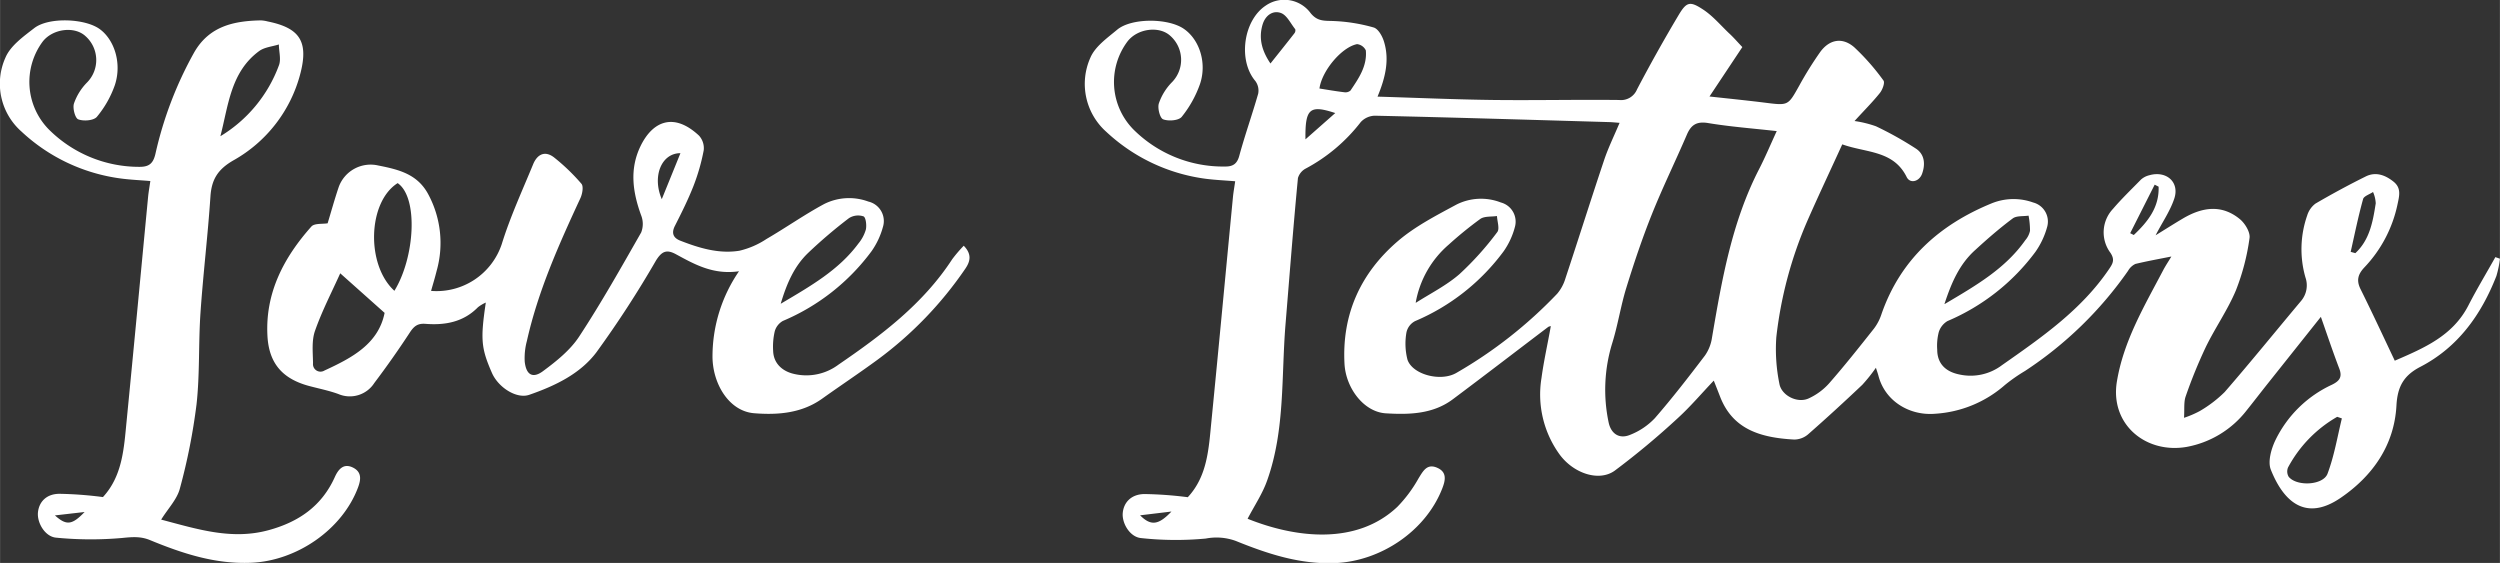
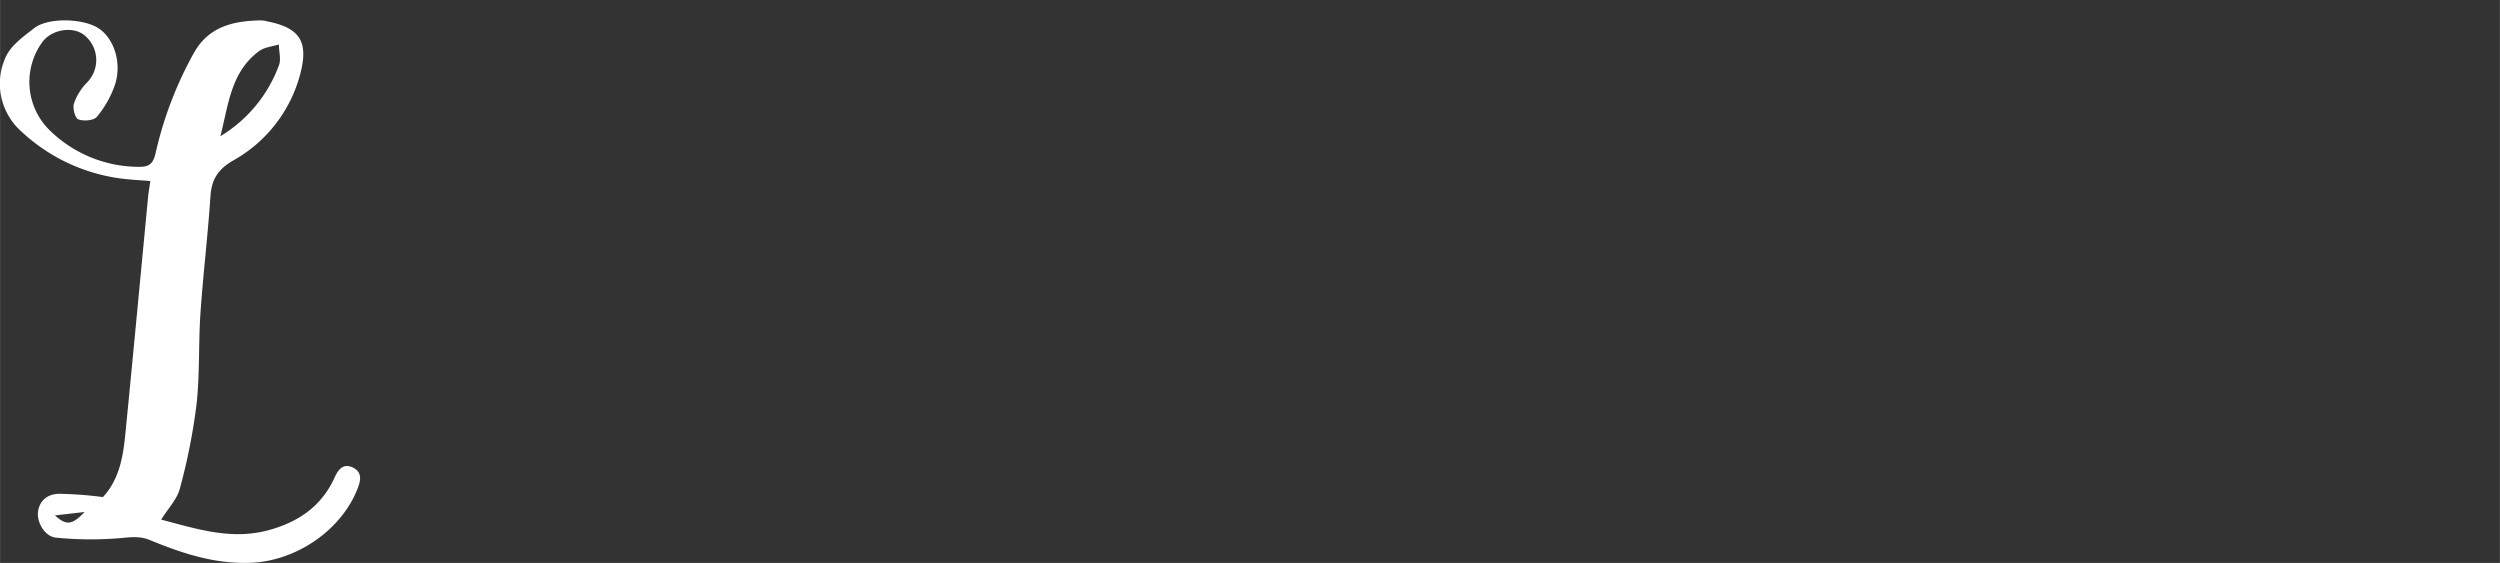
<svg xmlns="http://www.w3.org/2000/svg" data-name="Layer 1" width="714.406" height="42.56mm" viewBox="0 0 535.81 120.65">
  <rect x="0" y="0" width="535.81" height="120.65" fill="#333333" stroke="none" />
  <title>love-letters.en</title>
  <g fill="#fff">
-     <path d="M535.81 55.45a21.68 21.68 0 0 1-.76 3.71c-3.25 8.3-8.23 15.28-16.29 19.46-3.6 1.86-4.91 4.27-5.13 8.29-.46 8.54-5.12 15.11-11.92 19.77-7.79 5.35-12.43.46-15-6-.7-1.73.08-4.49 1-6.38a25.23 25.23 0 0 1 12.07-11.83c1.63-.79 2.3-1.64 1.59-3.48-1.39-3.64-2.62-7.33-3.94-11.08l-11.62 14.6c-1.45 1.83-2.87 3.68-4.33 5.5a21.07 21.07 0 0 1-12.78 7.77c-8.72 1.54-16.47-4.76-15-13.94 1.42-8.73 5.88-16.21 9.9-23.86.52-1 1.15-1.93 1.79-3-2.77.55-5.26 1-7.71 1.59a3.53 3.53 0 0 0-1.57 1.47 81.23 81.23 0 0 1-22.09 21.47 36.09 36.09 0 0 0-4.3 3 25 25 0 0 1-14.95 6.17c-5.52.47-10.74-2.72-12.15-8.08-.12-.47-.29-.94-.56-1.78a34.44 34.44 0 0 1-2.93 3.67c-3.8 3.6-7.66 7.14-11.59 10.59a4.61 4.61 0 0 1-3 1.13c-7.58-.41-13.28-2.37-15.92-9.3-.41-1.06-.83-2.12-1.31-3.33-2.64 2.77-5 5.56-7.67 8a167.89 167.89 0 0 1-13.56 11.3c-3.38 2.44-8.86.58-11.83-3.49a21.89 21.89 0 0 1-3.87-16.36c.5-3.7 1.33-7.35 2-11.13a1.67 1.67 0 0 0-.54.16c-6.83 5.18-13.62 10.4-20.48 15.53-4.28 3.2-9.42 3.3-14.35 3-4.77-.3-8.58-5.48-8.85-10.61-.57-10.66 3.48-19.45 11.38-26.25 3.73-3.21 8.28-5.54 12.65-7.9a11.71 11.71 0 0 1 9.49-.43 4.25 4.25 0 0 1 3 5.26 16.27 16.27 0 0 1-2.38 5.16 45.77 45.77 0 0 1-19 15 3.57 3.57 0 0 0-1.86 2.42 13.86 13.86 0 0 0 .22 5.86c1.08 3.19 7.16 4.81 10.54 2.79a95.88 95.88 0 0 0 21.54-16.93 9 9 0 0 0 1.76-3.25c2.8-8.45 5.47-16.94 8.3-25.38.89-2.66 2.14-5.19 3.32-8-.81-.06-1.51-.14-2.21-.16-16.74-.48-33.48-1-50.22-1.37a4.24 4.24 0 0 0-3.05 1.37 36.67 36.67 0 0 1-11.74 9.93 3.39 3.39 0 0 0-1.72 2.07c-1 10.43-1.8 20.88-2.66 31.32-.92 11.16-.08 22.54-3.88 33.33-1 2.93-2.81 5.59-4.25 8.37 10.55 4.23 23.43 5.6 32.07-2.53a28.62 28.62 0 0 0 4.55-6.1c1-1.61 1.82-3.25 4-2.31s1.78 2.73 1.08 4.5c-3.56 9.1-13.2 15.56-23 15.94-7.56.29-14.44-2-21.23-4.75a12.1 12.1 0 0 0-6.43-.51 68.87 68.87 0 0 1-13.86-.1c-2.4-.21-4.14-3.17-3.94-5.38s1.75-4 4.61-4.06a82.28 82.28 0 0 1 9.33.68c4.22-4.53 4.49-10.44 5.06-16.22 1.58-16 3.07-32 4.61-48 .1-1.06.29-2.11.49-3.5-2.22-.18-4.27-.27-6.3-.53a38.52 38.52 0 0 1-21.33-10.07 13.75 13.75 0 0 1-3.41-15.88c1-2.39 3.61-4.22 5.74-6 3.05-2.55 10.89-2.52 14.28-.2s5 7.35 3.47 11.86a23.69 23.69 0 0 1-3.9 7c-.63.8-2.82 1-4 .54-.68-.26-1.23-2.41-.91-3.41a12 12 0 0 1 2.85-4.58 6.86 6.86 0 0 0-.43-9.93c-2.38-2.15-7-1.53-9.13 1.22a14.5 14.5 0 0 0 1.2 18.82 27.19 27.19 0 0 0 19.8 8c1.78 0 2.57-.75 3-2.49 1.21-4.41 2.74-8.72 4-13.12a3.46 3.46 0 0 0-.62-2.73c-3.73-4.41-2.58-13 2.28-16.18a7 7 0 0 1 9.6 1.67c1.31 1.59 2.59 1.62 4.45 1.65a36.63 36.63 0 0 1 9 1.39c1 .26 1.88 1.83 2.24 3 1.22 3.9.34 7.72-1.37 11.83 8.57.26 16.79.62 25 .72 8.91.1 17.83-.1 26.75 0a3.71 3.71 0 0 0 3.87-2.28q4.23-8.06 8.9-15.9c1.71-2.86 2.43-3.06 5.21-1.24 2.08 1.35 3.75 3.34 5.57 5.08 1 .91 1.84 1.9 2.89 3l-7.04 10.59c4.26.47 8.1.85 11.92 1.33 5 .63 4.91.64 7.32-3.66a76.23 76.23 0 0 1 4.48-7.19c2-2.75 4.8-3.24 7.34-1a48.92 48.92 0 0 1 6.23 7.1c.35.46-.22 2-.78 2.68-1.6 2-3.41 3.78-5.42 6a23.56 23.56 0 0 1 4.6 1.13 73.67 73.67 0 0 1 8.61 4.82c1.84 1.24 2 3.37 1.24 5.42-.63 1.63-2.55 2.11-3.28.63-2.84-5.75-8.67-5.15-13.8-7-2.52 5.52-5.07 10.91-7.47 16.37a86.75 86.75 0 0 0-6.67 25 37.08 37.08 0 0 0 .65 9.88c.41 2.58 3.87 4.31 6.27 3.21a13.28 13.28 0 0 0 4.36-3.19c3.35-3.82 6.51-7.81 9.66-11.79a10.47 10.47 0 0 0 1.59-3.05c4.07-11.77 12.47-19.23 23.71-23.82a12.43 12.43 0 0 1 8.81-.15 4.22 4.22 0 0 1 3 5.25 17.13 17.13 0 0 1-2.53 5.36 45.63 45.63 0 0 1-18.82 14.8 4.18 4.18 0 0 0-1.89 2.42 11.84 11.84 0 0 0-.32 3.71c0 3 1.81 4.73 4.73 5.32a11.15 11.15 0 0 0 9.16-2c8.48-5.94 17-11.82 22.93-20.57.82-1.2 1.28-2 .33-3.47a7.34 7.34 0 0 1 .53-9.46c1.88-2.2 4-4.23 6-6.28a4.16 4.16 0 0 1 1.75-.91c3.68-1.06 6.56 1.46 5.38 5-.89 2.69-2.6 5.12-4 7.86 1.93-1.19 3.83-2.4 5.77-3.55 4.11-2.45 8.32-3.17 12.28.08 1.11.91 2.27 2.82 2.08 4.07a48.16 48.16 0 0 1-2.92 11.2c-1.76 4.2-4.43 8-6.44 12.12a105 105 0 0 0-4.32 10.59c-.44 1.24-.24 2.72-.36 4.61a21.35 21.35 0 0 0 3.38-1.45 26.59 26.59 0 0 0 5.34-4.08c5.56-6.41 10.9-13 16.36-19.51a5.16 5.16 0 0 0 .94-5.06 21.92 21.92 0 0 1 .38-13.27 5 5 0 0 1 1.77-2.54c3.51-2.05 7.11-4 10.74-5.8 2.21-1.12 4.28-.28 6 1.1s1.22 3.09.85 4.85a27.85 27.85 0 0 1-7.11 13.53c-1.37 1.46-1.75 2.78-.81 4.66 2.48 5 4.81 10 7.33 15.33 6.26-2.71 12.41-5.3 15.77-11.83 1.81-3.52 3.86-6.92 5.79-10.37zm-155-27.35c-5.3-.59-10-.94-14.68-1.72-2.45-.41-3.67.34-4.59 2.49-2.46 5.72-5.21 11.33-7.52 17.11-2.06 5.15-3.83 10.44-5.47 15.75-1.19 3.87-1.79 7.92-3 11.8a33.94 33.94 0 0 0-.78 17c.51 2.44 2.29 3.65 4.63 2.66a14.67 14.67 0 0 0 5.28-3.56c3.76-4.32 7.27-8.87 10.74-13.43a8.91 8.91 0 0 0 1.5-3.79c2.11-12.38 4.24-24.73 10.06-36.08 1.3-2.51 2.38-5.1 3.82-8.23zm36 37.06c6.77-4 13-7.6 17.28-13.69a4.5 4.5 0 0 0 1-2 17.63 17.63 0 0 0-.31-3.25c-1.14.17-2.56 0-3.37.58-2.79 2.08-5.44 4.38-8 6.73-3.37 3-5.11 6.89-6.66 11.63zm-113.33-.28c3.14-2 6.55-3.71 9.33-6.13a65.11 65.11 0 0 0 8.09-9c.55-.7 0-2.27-.06-3.45-1.21.19-2.67 0-3.58.63a82.06 82.06 0 0 0-6.77 5.51 21.25 21.25 0 0 0-7.07 12.43zm198.45 24.8l-1-.34a27.32 27.32 0 0 0-10.54 10.86 2.23 2.23 0 0 0 .15 2c1.76 2.12 7.42 1.82 8.33-.7 1.43-3.82 2.09-7.82 3.06-11.82zM282.79 18.97c1.77.28 3.54.59 5.32.8a1.66 1.66 0 0 0 1.33-.36c1.76-2.61 3.6-5.26 3.29-8.61a2.36 2.36 0 0 0-1.88-1.34c-3.28.64-7.53 5.69-8.06 9.51zm-10.5-5.36c1.78-2.24 3.47-4.34 5.12-6.46a1 1 0 0 0 .19-.89c-1-1.24-1.78-3-3.06-3.47-1.72-.63-3.34.48-3.94 2.48-.93 3.12-.02 5.81 1.69 8.34zm231.53 40.37l1 .28c3.08-2.86 3.76-6.78 4.37-10.68a6.85 6.85 0 0 0-.58-2.43c-.74.51-2 .89-2.14 1.55-1.03 3.72-1.8 7.51-2.65 11.28zm-47.26-4l.77.39c3-2.84 5.48-5.92 5.32-10.36l-.84-.43zM279.79 29.87l6.39-5.64c-5.5-1.81-6.47-.97-6.39 5.64zm-35.44 80.58c2.32 2.32 3.94 2.11 6.72-.81zM92.38 62.35a14.73 14.73 0 0 0 15.14-10c1.81-5.85 4.4-11.47 6.74-17.15.88-2.13 2.53-3 4.53-1.42a43.07 43.07 0 0 1 5.82 5.61c.49.58.19 2.21-.24 3.12-4.59 9.9-9.05 19.84-11.45 30.56a14.14 14.14 0 0 0-.47 4.42c.3 2.87 1.73 3.73 4 2 2.83-2.1 5.76-4.45 7.66-7.34 4.75-7.23 9-14.79 13.3-22.32a5 5 0 0 0 0-3.66c-1.8-4.94-2.53-9.85-.17-14.78 2.57-5.37 7.12-7.42 12.58-2.31a4 4 0 0 1 1 3.11 42.88 42.88 0 0 1-2.18 7.63c-1.15 2.94-2.57 5.78-4 8.6-.81 1.6-.3 2.6 1.17 3.17 4.07 1.59 8.28 2.86 12.66 2.15a17.84 17.84 0 0 0 5.79-2.51c4.16-2.42 8.12-5.21 12.35-7.49a11.91 11.91 0 0 1 9.49-.54 4.29 4.29 0 0 1 3.12 5.48 16.59 16.59 0 0 1-2.42 5.15 45.71 45.71 0 0 1-19 14.95 3.68 3.68 0 0 0-1.76 2.24 14.49 14.49 0 0 0-.34 4.21c.09 2.68 2 4.39 4.58 4.94a11.48 11.48 0 0 0 9.4-2c9.26-6.34 18.14-13 24.4-22.61a30.11 30.11 0 0 1 2.47-2.89c1.79 1.83 1.39 3.38.34 4.92a80.54 80.54 0 0 1-18.83 19.52c-3.9 2.86-7.92 5.53-11.86 8.34-4.41 3.15-9.56 3.52-14.57 3.12-5.48-.43-9-6.5-8.93-12.34a32.29 32.29 0 0 1 5.68-18.09c-5.49.8-9.49-1.46-13.5-3.64-1.94-1.05-3-.75-4.31 1.37a223.65 223.65 0 0 1-12.76 19.65c-3.51 4.65-8.91 7.2-14.38 9.1-2.72.95-6.64-1.58-8-4.68-2.32-5.3-2.49-7.18-1.32-15.09a8.17 8.17 0 0 0-1.68 1c-3.13 3.2-7.07 3.89-11.26 3.56-1.7-.13-2.48.54-3.35 1.87q-3.6 5.5-7.6 10.8a6.24 6.24 0 0 1-7.72 2.37c-2-.73-4.17-1.16-6.26-1.72-5.66-1.52-8.61-4.8-8.93-10.73-.5-9.21 3.49-16.79 9.42-23.45.65-.73 2.39-.5 3.48-.69.77-2.54 1.51-5.23 2.41-7.87a7.27 7.27 0 0 1 8.39-4.53c4.44.88 8.43 1.83 10.76 6.17a22 22 0 0 1 1.8 16.44c-.35 1.42-.78 2.83-1.19 4.28zm-19.47-3.77c-1.82 4.05-3.93 8.1-5.42 12.37-.73 2.09-.44 4.59-.41 6.9a1.61 1.61 0 0 0 2.44 1.57c5.89-2.71 11.57-5.7 12.9-12.36zm11.61 3.75c4.39-7.14 5.17-20 .7-23.08-6.41 4.03-6.82 17.51-.7 23.08zm82.8 2.78c6.43-3.81 12.43-7.21 16.65-12.91a8.43 8.43 0 0 0 1.6-3c.2-.91 0-2.6-.5-2.82a3.63 3.63 0 0 0-3.11.37 104.44 104.44 0 0 0-8.73 7.43c-2.96 2.82-4.6 6.5-5.91 10.93zm-21.49-32.28c-4.1 0-6.1 5-4 9.86z" />
    <path d="M34.53 111.37c7.84 2.07 15.12 4.41 23 2.27 6.48-1.76 11.42-5.17 14.22-11.39.76-1.69 1.89-3 3.85-2.05s1.76 2.58 1.12 4.29c-3.39 9.05-13.15 15.72-22.89 16.13-7.74.33-14.76-2-21.7-4.86-2-.83-3.82-.67-6-.45a76.24 76.24 0 0 1-14.1-.07c-2.39-.2-4.12-3.18-3.91-5.4s1.77-4 4.63-4a82.23 82.23 0 0 1 9.3.7c4.2-4.56 4.5-10.46 5.07-16.25 1.57-16 3.07-32 4.6-48 .1-1.06.29-2.11.49-3.49-2.22-.18-4.28-.27-6.31-.54A38.53 38.53 0 0 1 4.57 28.18a13.67 13.67 0 0 1-3.4-15.87C2.25 9.79 5 7.83 7.31 6.04c3.1-2.42 10.92-2.1 14.07.21s4.76 7.36 3.22 12a22 22 0 0 1-3.84 6.78c-.66.8-2.82 1-4 .55-.68-.25-1.24-2.41-.92-3.4a12 12 0 0 1 2.84-4.54 6.85 6.85 0 0 0-.41-9.93c-2.37-2.15-7-1.54-9.13 1.2a14.52 14.52 0 0 0 1.25 18.77 27.38 27.38 0 0 0 19.54 8.08c2 0 2.88-.72 3.36-2.74a80.55 80.55 0 0 1 8.34-21.83c3.23-5.59 8.48-6.71 14.26-6.82a7 7 0 0 1 1.48.23c6.7 1.36 8.75 4.15 7.06 10.91a29.92 29.92 0 0 1-14.5 18.91c-3.29 1.92-4.6 4.08-4.84 7.7-.55 8.3-1.56 16.58-2.13 24.88-.45 6.55-.13 13.16-.85 19.67a129.1 129.1 0 0 1-3.56 18c-.59 2.33-2.51 4.27-4.02 6.7zM47.22 29.2a29.75 29.75 0 0 0 12.54-15.17c.52-1.3 0-3 0-4.5-1.42.45-3.08.58-4.22 1.41-6.13 4.5-6.6 11.68-8.32 18.26zm-29.1 80.54l-6.36.73c2.46 2.21 3.66 2.08 6.36-.73z" />
  </g>
</svg>